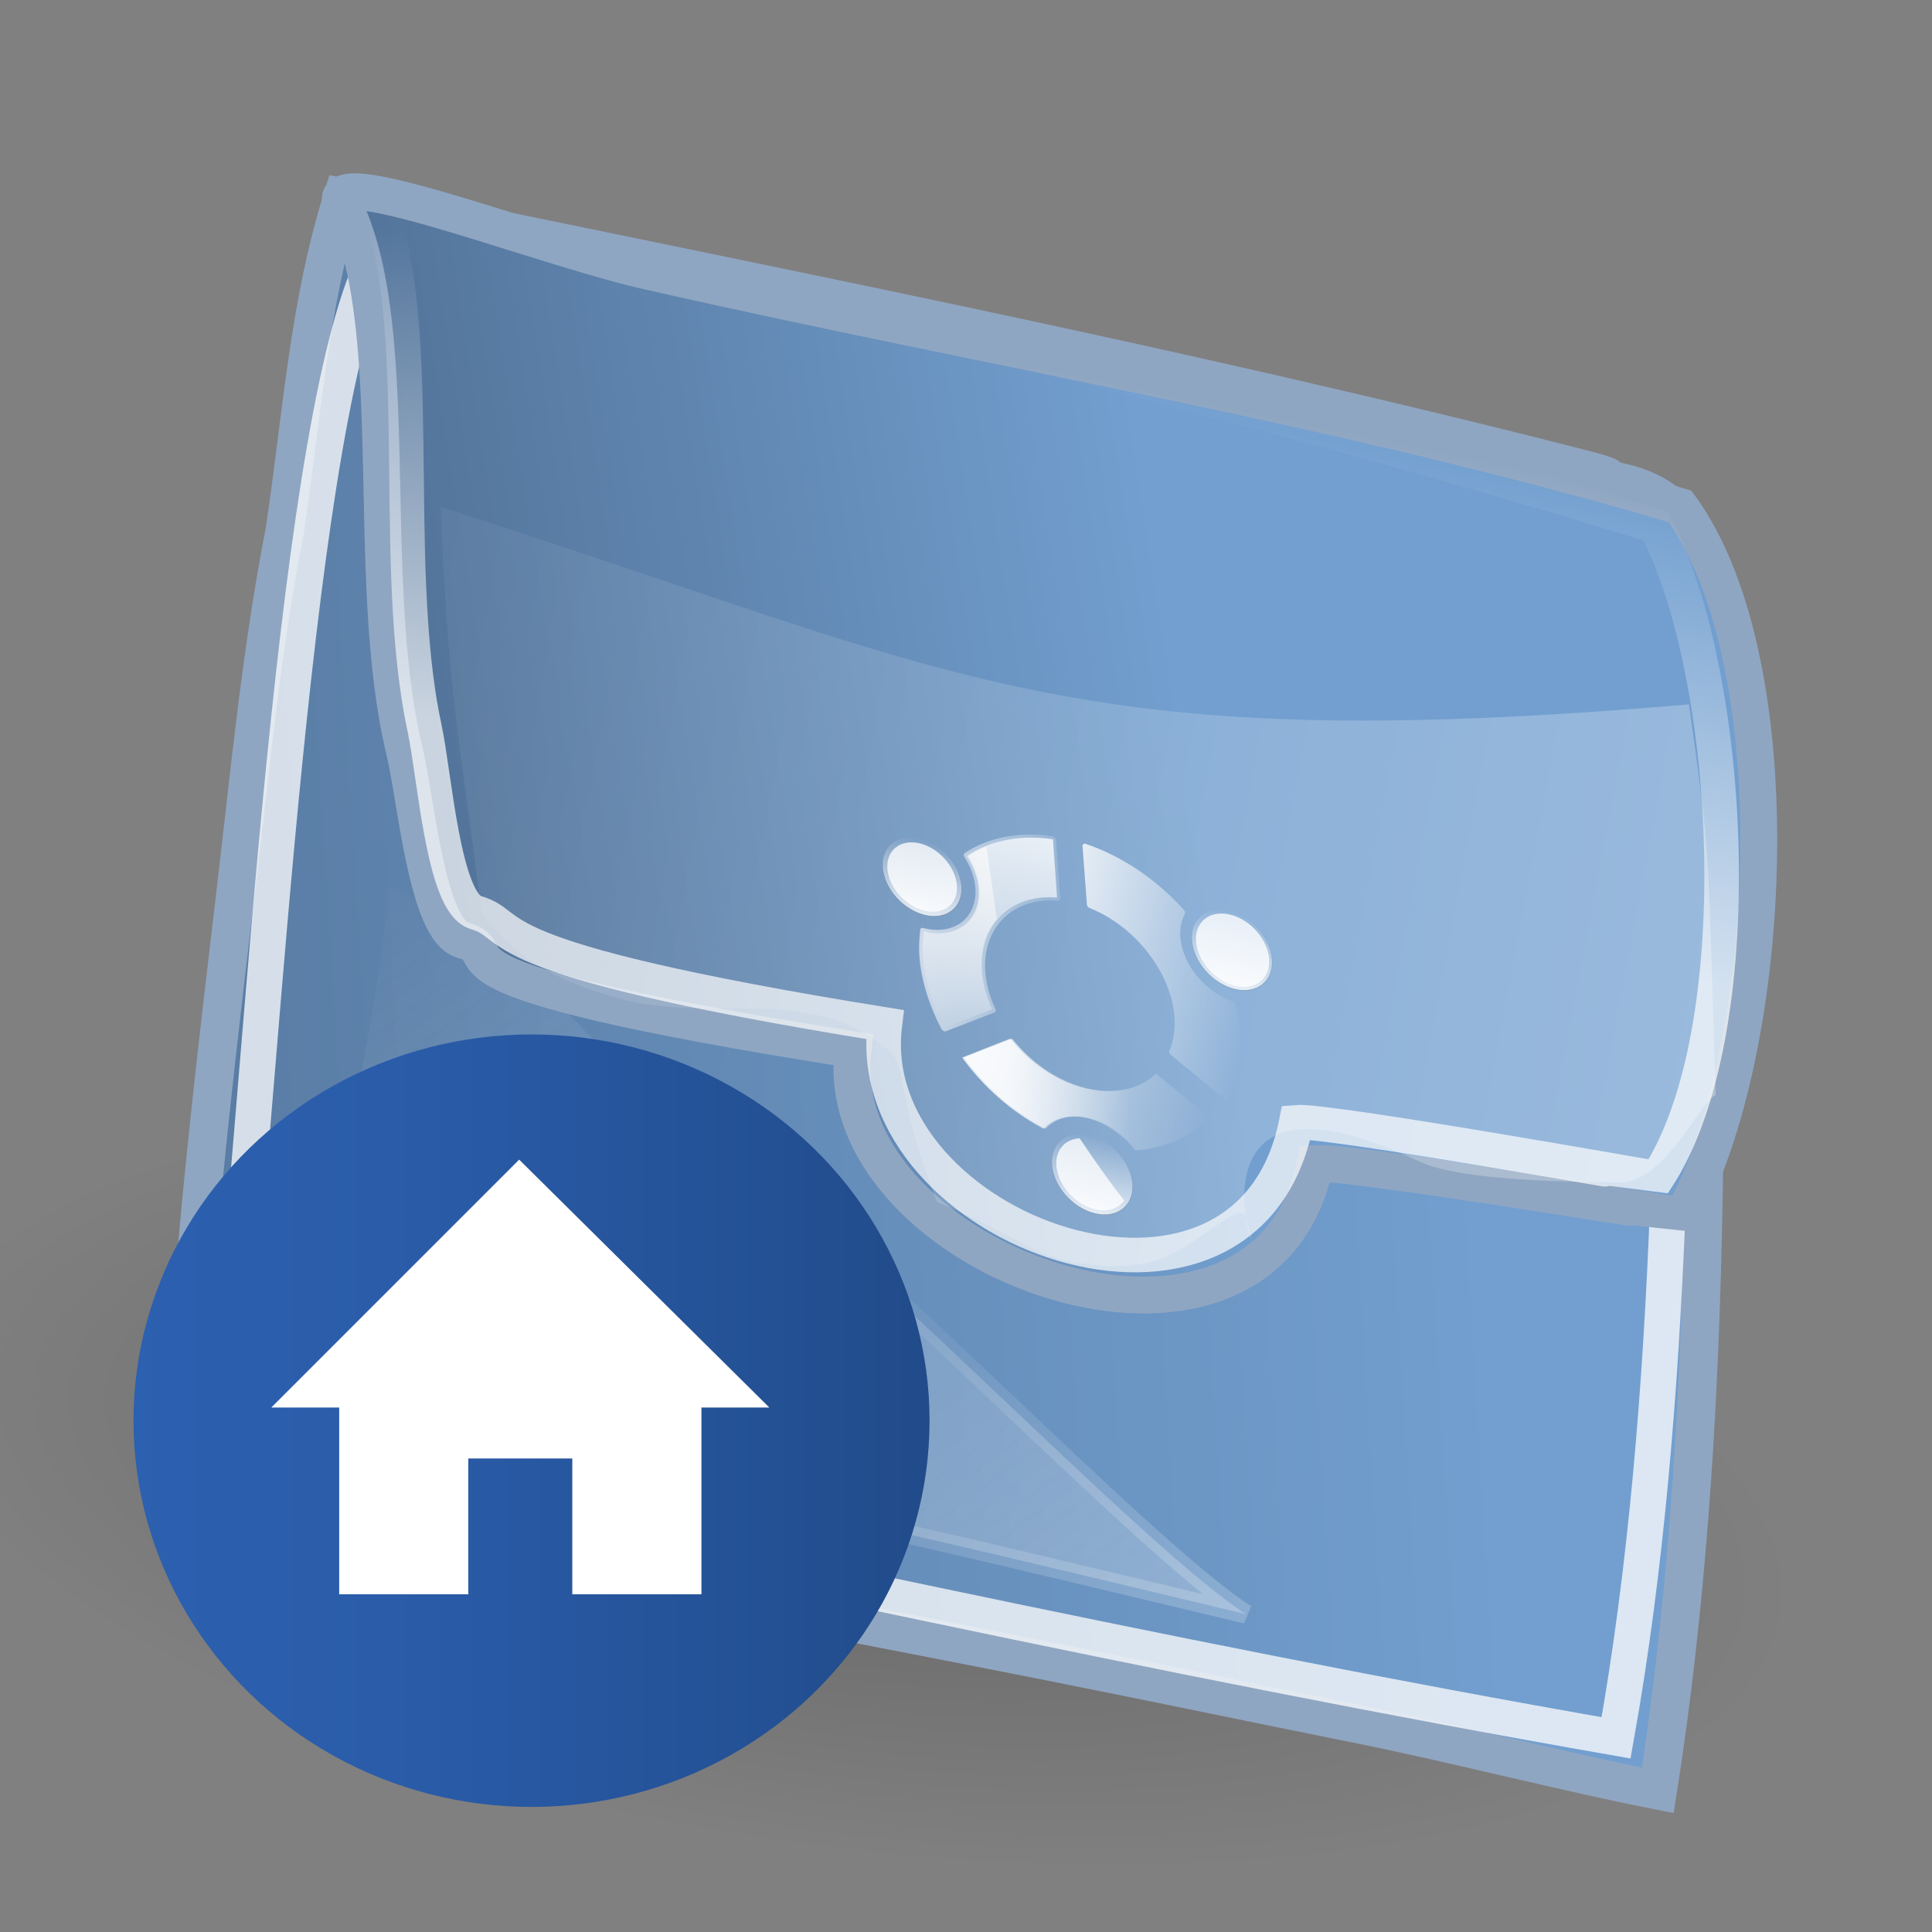
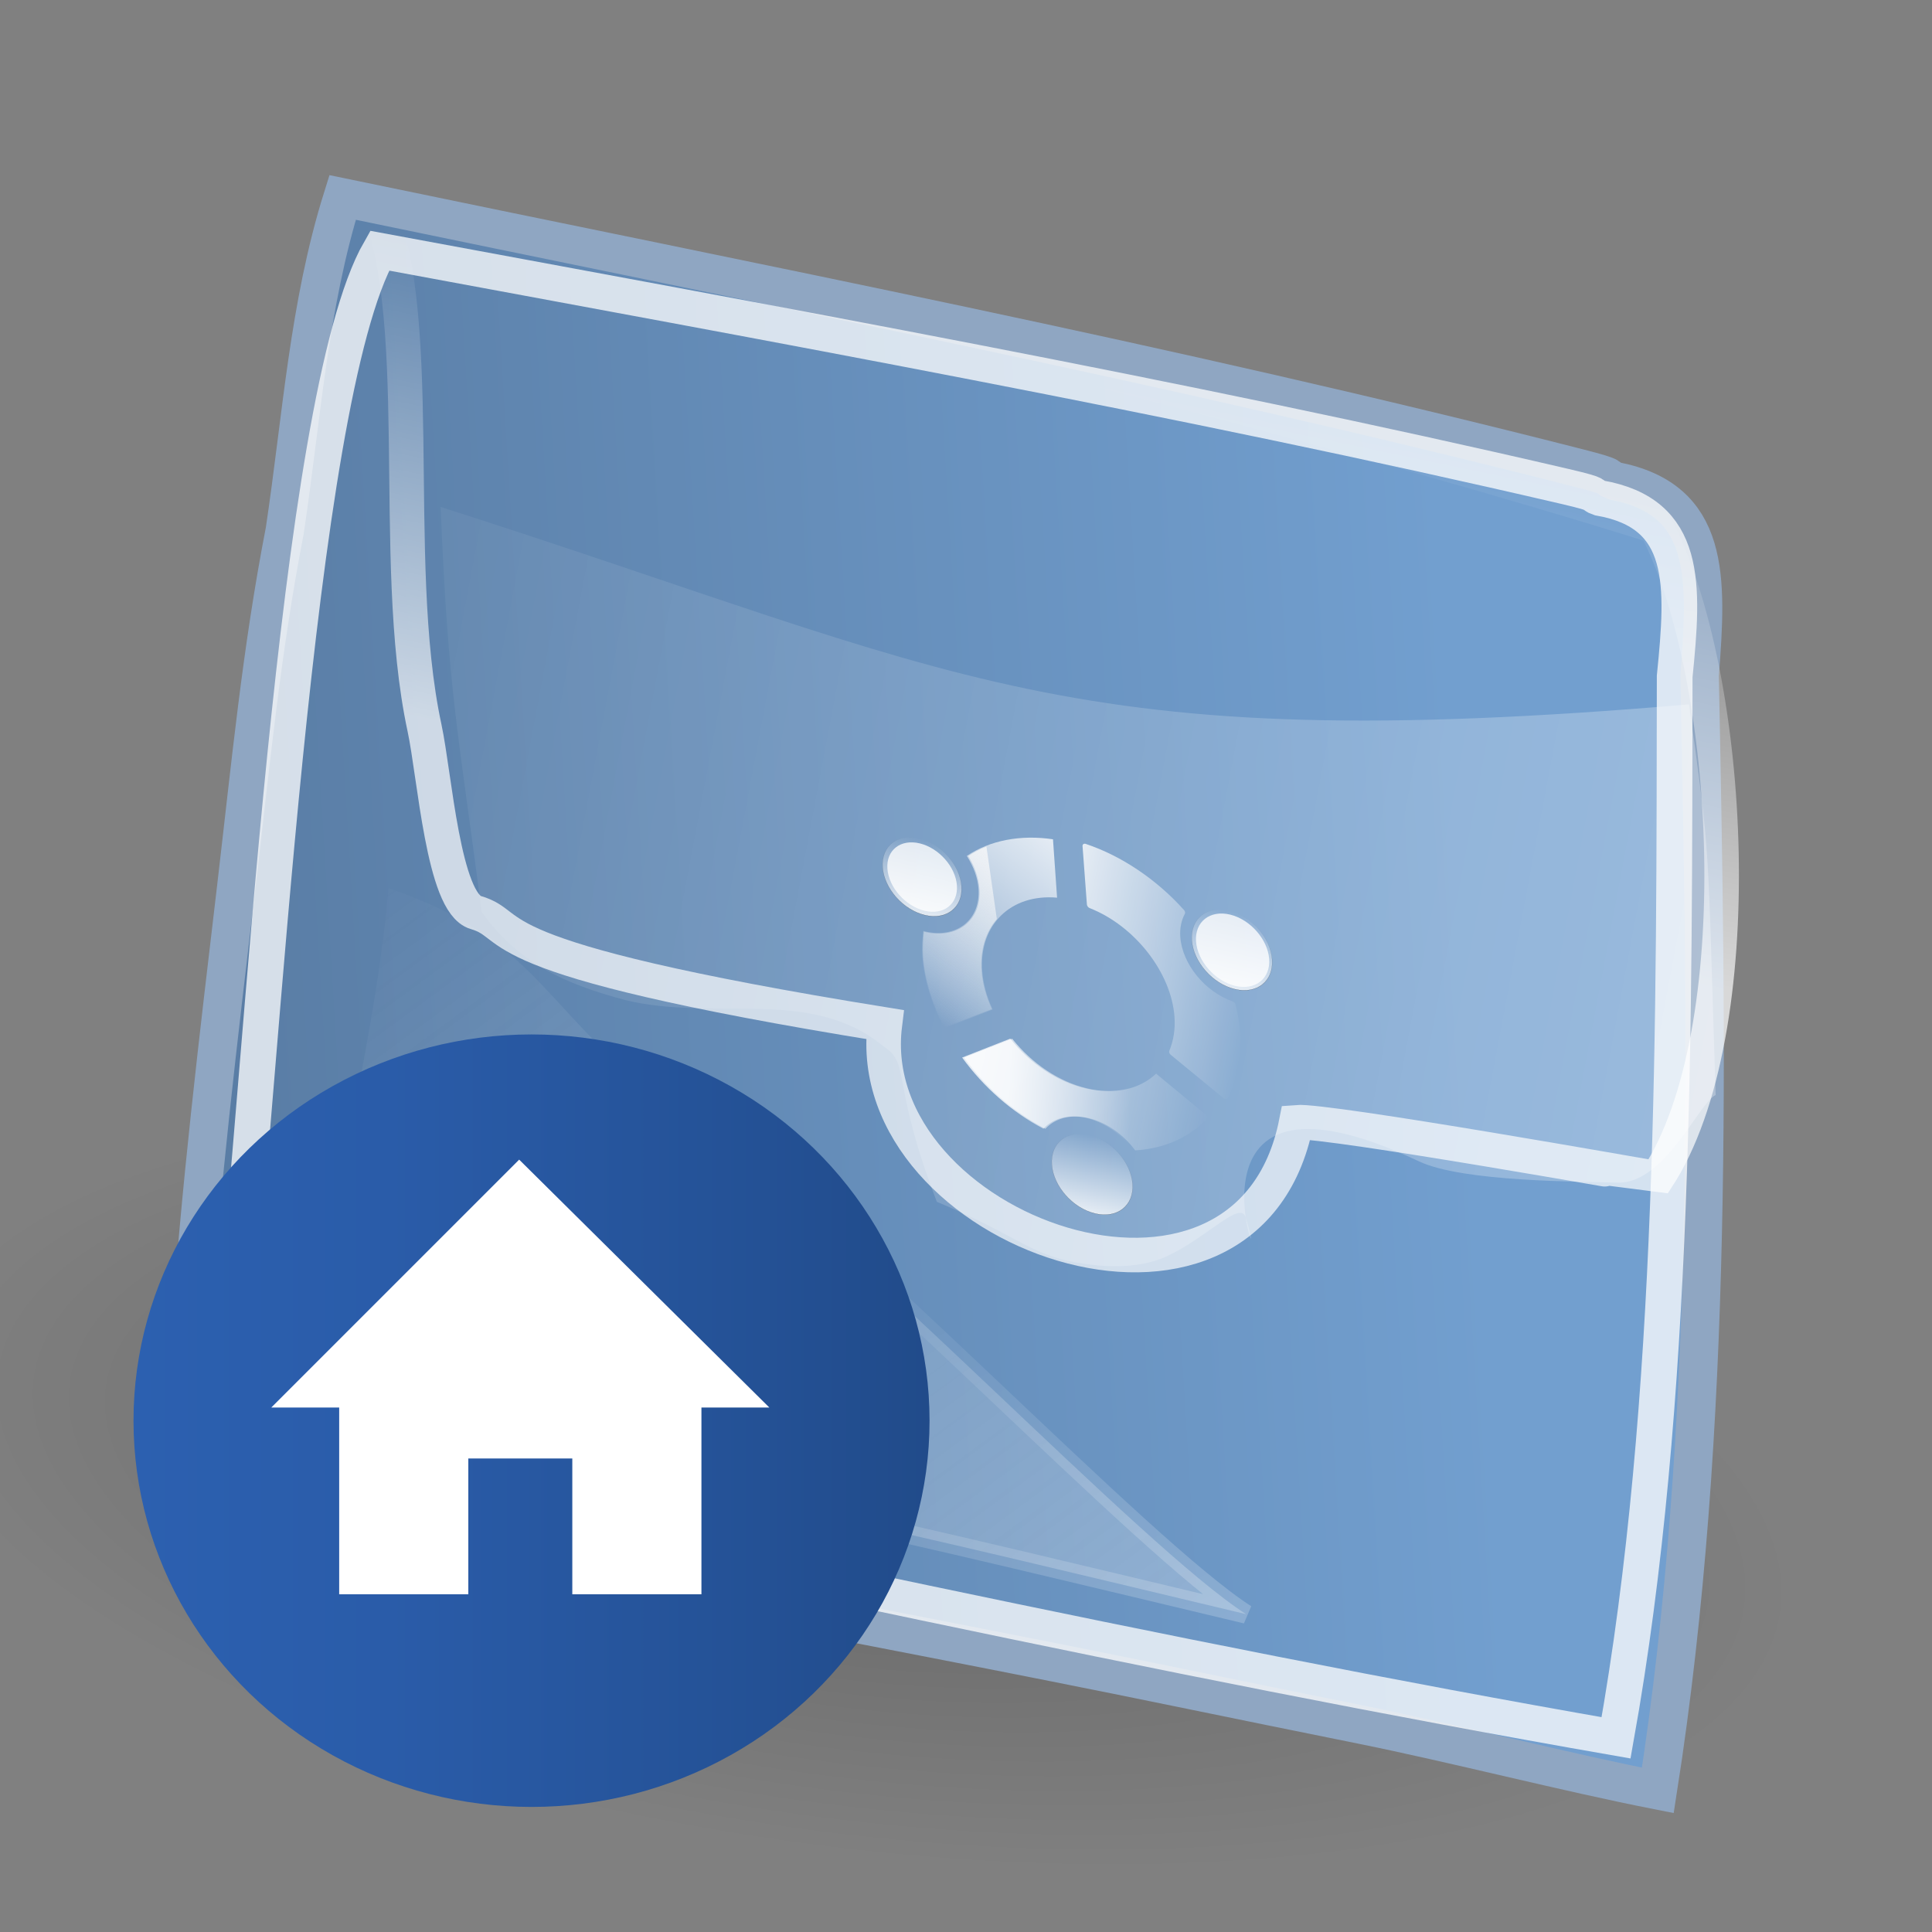
<svg xmlns="http://www.w3.org/2000/svg" xmlns:ns1="http://sodipodi.sourceforge.net/DTD/sodipodi-0.dtd" xmlns:ns2="http://www.inkscape.org/namespaces/inkscape" xmlns:xlink="http://www.w3.org/1999/xlink" version="1.1" id="Layer_1" width="128" height="128" viewBox="0 0 128 128" style="overflow:visible;enable-background:new 0 0 128 128;" xml:space="preserve" ns1:version="0.32" ns2:version="0.45.1" ns1:docname="user-home.svg" ns1:docbase="/home/rose/Bureau/HumanElephant-Azur-01/scalable/places" ns2:output_extension="org.inkscape.output.svg.inkscape">
  <rect x="0" y="0" width="128" height="128" fill="#808080" stroke="none" />
  <defs id="defs2607">
    <linearGradient id="XMLID_6_" gradientUnits="userSpaceOnUse" x1="69.318" y1="125.513" x2="64.068" y2="49.513">
      <stop offset="0" style="stop-color:#2C60B0" id="stop3318" />
      <stop offset="0.32" style="stop-color:#2A5CA9" id="stop3320" />
      <stop offset="0.79" style="stop-color:#245195" id="stop3322" />
      <stop offset="1" style="stop-color:#214B8A" id="stop3324" />
    </linearGradient>
    <linearGradient ns2:collect="always" xlink:href="#XMLID_6_" id="linearGradient4980" x1="63.011" y1="115.908" x2="126.315" y2="115.908" gradientUnits="userSpaceOnUse" gradientTransform="matrix(0.916,0,0,1,-124.223,-49.551)" />
    <linearGradient ns2:collect="always" id="linearGradient2295">
      <stop style="stop-color:#ffffff;stop-opacity:1;" offset="0" id="stop2297" />
      <stop style="stop-color:#ffffff;stop-opacity:0;" offset="1" id="stop2299" />
    </linearGradient>
    <radialGradient ns2:collect="always" xlink:href="#linearGradient2295" id="radialGradient3192" gradientUnits="userSpaceOnUse" gradientTransform="matrix(1.899,0.259,-0.106,0.306,-364.19,-37.322)" cx="195.112" cy="12.449" fx="195.112" fy="12.449" r="20" />
    <linearGradient ns2:collect="always" id="linearGradient3711">
      <stop style="stop-color:#3d77a0;stop-opacity:1;" offset="0" id="stop3713" />
      <stop style="stop-color:#3d77a0;stop-opacity:0;" offset="1" id="stop3715" />
    </linearGradient>
    <radialGradient ns2:collect="always" xlink:href="#linearGradient3711" id="radialGradient3188" gradientUnits="userSpaceOnUse" gradientTransform="matrix(1,0,0,0.833,0,2.083)" cx="110.5" cy="12.5" fx="110.5" fy="12.5" r="6" />
    <linearGradient ns2:collect="always" xlink:href="#linearGradient3730" id="linearGradient3193" gradientUnits="userSpaceOnUse" x1="104.493" y1="17.503" x2="143.293" y2="17.503" />
    <linearGradient ns2:collect="always" xlink:href="#linearGradient3730" id="linearGradient3191" gradientUnits="userSpaceOnUse" x1="104.493" y1="17.503" x2="143.293" y2="17.503" />
    <linearGradient ns2:collect="always" xlink:href="#linearGradient3730" id="linearGradient3189" gradientUnits="userSpaceOnUse" x1="104.493" y1="17.503" x2="143.293" y2="17.503" />
    <linearGradient ns2:collect="always" xlink:href="#linearGradient3730" id="linearGradient3187" gradientUnits="userSpaceOnUse" x1="104.493" y1="17.503" x2="143.293" y2="17.503" />
    <linearGradient ns2:collect="always" xlink:href="#linearGradient3730" id="linearGradient3185" gradientUnits="userSpaceOnUse" x1="104.493" y1="17.503" x2="143.293" y2="17.503" />
    <linearGradient id="linearGradient2198">
      <stop style="stop-color:#729fcf;stop-opacity:1;" offset="0" id="stop2200" />
      <stop style="stop-color:#1f2c41;stop-opacity:1;" offset="1" id="stop2202" />
    </linearGradient>
    <linearGradient ns2:collect="always" xlink:href="#linearGradient2198" id="linearGradient3738" gradientUnits="userSpaceOnUse" x1="123.005" y1="9.093" x2="123.147" y2="27.506" />
    <linearGradient ns2:collect="always" xlink:href="#linearGradient3730" id="linearGradient3183" gradientUnits="userSpaceOnUse" x1="104.493" y1="17.503" x2="143.293" y2="17.503" />
    <linearGradient ns2:collect="always" id="linearGradient3730">
      <stop style="stop-color:#000000;stop-opacity:1;" offset="0" id="stop3732" />
      <stop style="stop-color:#000000;stop-opacity:0;" offset="1" id="stop3734" />
    </linearGradient>
    <linearGradient ns2:collect="always" xlink:href="#linearGradient3730" id="linearGradient3736" x1="104.493" y1="17.503" x2="143.293" y2="17.503" gradientUnits="userSpaceOnUse" />
    <linearGradient ns2:collect="always" xlink:href="#linearGradient23089" id="linearGradient23115" x1="71.906" y1="42.3" x2="82.612" y2="42.3" gradientUnits="userSpaceOnUse" gradientTransform="matrix(-0.664,0.828,-0.873,-0.63,152.693,25.076)" />
    <linearGradient ns2:collect="always" xlink:href="#linearGradient6279" id="linearGradient25065" x1="71.906" y1="42.3" x2="82.612" y2="42.3" gradientUnits="userSpaceOnUse" gradientTransform="matrix(-0.664,0.828,-0.873,-0.63,152.693,25.076)" />
    <linearGradient ns2:collect="always" xlink:href="#linearGradient23089" id="linearGradient23103" x1="69.106" y1="42.311" x2="82.662" y2="42.311" gradientUnits="userSpaceOnUse" gradientTransform="matrix(-0.664,0.828,-0.873,-0.63,152.693,25.076)" />
    <linearGradient ns2:collect="always" xlink:href="#linearGradient9601" id="linearGradient23007" x1="69.106" y1="42.311" x2="82.662" y2="42.311" gradientUnits="userSpaceOnUse" gradientTransform="matrix(-0.664,0.828,-0.873,-0.63,152.693,25.076)" />
    <linearGradient ns2:collect="always" id="linearGradient16245">
      <stop style="stop-color:#ffffff;stop-opacity:1;" offset="0" id="stop16247" />
      <stop style="stop-color:#ffffff;stop-opacity:0;" offset="1" id="stop16249" />
    </linearGradient>
    <linearGradient ns2:collect="always" id="linearGradient15266">
      <stop style="stop-color:#ffffff;stop-opacity:1;" offset="0" id="stop15268" />
      <stop style="stop-color:#ffffff;stop-opacity:0;" offset="1" id="stop15270" />
    </linearGradient>
    <linearGradient id="linearGradient5866">
      <stop id="stop5868" offset="0" style="stop-color:#ffffff;stop-opacity:0.615;" />
      <stop id="stop5870" offset="1" style="stop-color:#ffffff;stop-opacity:0;" />
    </linearGradient>
    <linearGradient ns2:collect="always" xlink:href="#linearGradient5866" id="linearGradient3270" x1="21.684" y1="73.535" x2="136.176" y2="83.457" gradientUnits="userSpaceOnUse" gradientTransform="matrix(-1.109,0.151,4.2075079e-2,-0.721,155.507,92.798)" />
    <linearGradient id="linearGradient2865">
      <stop style="stop-color:#ffa740;stop-opacity:1;" offset="0" id="stop2867" />
      <stop style="stop-color:#ca6b18;stop-opacity:1" offset="1" id="stop2869" />
    </linearGradient>
    <linearGradient ns2:collect="always" xlink:href="#linearGradient23089" id="linearGradient23097" x1="-0.062" y1="62.016" x2="25.669" y2="62.016" gradientUnits="userSpaceOnUse" />
    <linearGradient ns2:collect="always" xlink:href="#linearGradient9601" id="linearGradient23001" x1="-0.062" y1="62.016" x2="25.669" y2="62.016" gradientUnits="userSpaceOnUse" />
    <linearGradient ns2:collect="always" xlink:href="#linearGradient23089" id="linearGradient23111" x1="85.621" y1="112.272" x2="111.352" y2="112.272" gradientUnits="userSpaceOnUse" />
    <linearGradient ns2:collect="always" xlink:href="#linearGradient9601" id="linearGradient23015" x1="85.62" y1="112.272" x2="111.352" y2="112.272" gradientUnits="userSpaceOnUse" />
    <linearGradient ns2:collect="always" xlink:href="#linearGradient23089" id="linearGradient23105" x1="85.427" y1="14" x2="110.573" y2="14" gradientUnits="userSpaceOnUse" />
    <linearGradient ns2:collect="always" xlink:href="#linearGradient9601" id="linearGradient23009" x1="85.427" y1="14" x2="110.573" y2="14" gradientUnits="userSpaceOnUse" />
    <linearGradient ns2:collect="always" xlink:href="#linearGradient23089" id="linearGradient23101" x1="68.943" y1="42.311" x2="82.826" y2="42.311" gradientUnits="userSpaceOnUse" gradientTransform="matrix(1.162,5.7085394e-2,-2.718154e-2,0.987,-21.321,6.719)" />
    <linearGradient ns2:collect="always" xlink:href="#linearGradient9601" id="linearGradient23005" x1="68.943" y1="42.311" x2="82.826" y2="42.311" gradientUnits="userSpaceOnUse" gradientTransform="matrix(1.162,5.7085394e-2,-2.718154e-2,0.987,-21.321,6.719)" />
    <linearGradient ns2:collect="always" xlink:href="#linearGradient23089" id="linearGradient23099" x1="82.673" y1="27.572" x2="86.596" y2="27.572" gradientUnits="userSpaceOnUse" gradientTransform="matrix(-0.282,0.997,-1.024,-0.261,128.351,-37.18)" />
    <linearGradient ns2:collect="always" xlink:href="#linearGradient9601" id="linearGradient23003" x1="82.673" y1="27.572" x2="86.596" y2="27.572" gradientUnits="userSpaceOnUse" gradientTransform="matrix(-0.282,0.997,-1.024,-0.261,128.351,-37.18)" />
    <linearGradient ns2:collect="always" xlink:href="#linearGradient23089" id="linearGradient23119" x1="83.283" y1="27.577" x2="86.535" y2="27.577" gradientUnits="userSpaceOnUse" gradientTransform="matrix(0.244,-1.015,1.07,0.231,26.552,118.641)" />
    <linearGradient ns2:collect="always" xlink:href="#linearGradient9601" id="linearGradient23023" x1="83.283" y1="27.577" x2="86.535" y2="27.577" gradientUnits="userSpaceOnUse" gradientTransform="matrix(0.244,-1.015,1.07,0.231,26.552,118.641)" />
    <linearGradient ns2:collect="always" xlink:href="#linearGradient23089" id="linearGradient23117" x1="80.798" y1="34.701" x2="84.208" y2="34.701" gradientUnits="userSpaceOnUse" gradientTransform="matrix(0.763,0.705,-0.736,0.678,25.515,-44.335)" />
    <linearGradient ns2:collect="always" xlink:href="#linearGradient6279" id="linearGradient25073" x1="80.798" y1="34.701" x2="84.208" y2="34.701" gradientUnits="userSpaceOnUse" gradientTransform="matrix(0.763,0.705,-0.736,0.678,25.515,-44.335)" />
    <linearGradient ns2:collect="always" xlink:href="#linearGradient23089" id="linearGradient23113" x1="66.231" y1="29.481" x2="70.091" y2="29.481" gradientUnits="userSpaceOnUse" gradientTransform="matrix(-0.426,-0.959,1.011,-0.405,65.23,135.025)" />
    <linearGradient ns2:collect="always" xlink:href="#linearGradient9601" id="linearGradient25089" x1="66.231" y1="29.481" x2="70.091" y2="29.481" gradientUnits="userSpaceOnUse" gradientTransform="matrix(-0.426,-0.959,1.011,-0.405,65.23,135.025)" />
    <linearGradient ns2:collect="always" xlink:href="#linearGradient23089" id="linearGradient23109" x1="67.611" y1="32.471" x2="76.055" y2="32.471" gradientUnits="userSpaceOnUse" gradientTransform="matrix(1.162,5.7085394e-2,-2.718154e-2,0.987,-21.321,6.719)" />
    <linearGradient ns2:collect="always" xlink:href="#linearGradient9601" id="linearGradient23013" x1="67.611" y1="32.471" x2="76.055" y2="32.471" gradientUnits="userSpaceOnUse" gradientTransform="matrix(1.162,5.7085394e-2,-2.718154e-2,0.987,-21.321,6.719)" />
    <linearGradient id="linearGradient9601">
      <stop id="stop9603" offset="0" style="stop-color:#ffffff;stop-opacity:1;" />
      <stop id="stop9605" offset="1" style="stop-color:#ffffff;stop-opacity:0;" />
    </linearGradient>
    <linearGradient ns2:collect="always" id="linearGradient23089">
      <stop style="stop-color:#000000;stop-opacity:1;" offset="0" id="stop23091" />
      <stop style="stop-color:#000000;stop-opacity:0;" offset="1" id="stop23093" />
    </linearGradient>
    <linearGradient ns2:collect="always" xlink:href="#linearGradient23089" id="linearGradient23095" x1="77.278" y1="31.323" x2="84.253" y2="31.323" gradientUnits="userSpaceOnUse" gradientTransform="matrix(1.162,5.7085394e-2,-2.718154e-2,0.987,-21.321,6.719)" />
    <linearGradient ns2:collect="always" id="linearGradient4772">
      <stop style="stop-color:white;stop-opacity:1;" offset="0" id="stop4774" />
      <stop style="stop-color:white;stop-opacity:0;" offset="1" id="stop4776" />
    </linearGradient>
    <linearGradient ns2:collect="always" xlink:href="#linearGradient4772" id="linearGradient25081" x1="77.278" y1="31.323" x2="84.253" y2="31.323" gradientUnits="userSpaceOnUse" gradientTransform="matrix(1.162,5.7085394e-2,-2.718154e-2,0.987,-21.321,6.719)" />
    <linearGradient ns2:collect="always" xlink:href="#linearGradient4825" id="linearGradient16607" gradientUnits="userSpaceOnUse" gradientTransform="matrix(0.314,-0.863,0.576,7.3014921e-2,-17.094,147.639)" x1="24.547" y1="90.176" x2="82.521" y2="66.092" />
    <linearGradient ns2:collect="always" id="linearGradient6279">
      <stop style="stop-color:#f9f9f9;stop-opacity:1;" offset="0" id="stop6281" />
      <stop style="stop-color:#f9f9f9;stop-opacity:0;" offset="1" id="stop6283" />
    </linearGradient>
    <linearGradient ns2:collect="always" xlink:href="#linearGradient6279" id="linearGradient16605" gradientUnits="userSpaceOnUse" gradientTransform="matrix(0.273,-0.752,0.556,7.0400754e-2,-10.265,138.271)" x1="15.162" y1="87.633" x2="110.88" y2="4.559" />
    <linearGradient ns2:collect="always" id="linearGradient4825">
      <stop style="stop-color:#ffffff;stop-opacity:1;" offset="0" id="stop4827" />
      <stop style="stop-color:#ffffff;stop-opacity:0;" offset="1" id="stop4829" />
    </linearGradient>
    <linearGradient x1="0" y1="0" x2="1" y2="0" id="linearGradient632" gradientUnits="objectBoundingBox" spreadMethod="pad">
      <stop style="stop-color:#ffb700;stop-opacity:1;" offset="0" id="stop633" />
      <stop style="stop-color:#ffd58f;stop-opacity:0;" offset="1" id="stop634" />
    </linearGradient>
    <linearGradient id="linearGradient5116" ns2:collect="always">
      <stop id="stop5118" offset="0" style="stop-color:#000000;stop-opacity:0.204" />
      <stop id="stop5120" offset="1" style="stop-color:#000000;stop-opacity:0;" />
    </linearGradient>
    <radialGradient ns2:collect="always" xlink:href="#linearGradient5116" id="radialGradient2307" gradientUnits="userSpaceOnUse" gradientTransform="matrix(1,0,0,0.136,0,102.798)" cx="64.863" cy="119.03" fx="64.863" fy="119.03" r="60.722" />
    <linearGradient ns2:collect="always" xlink:href="#linearGradient2198" id="linearGradient3581" x1="48.893" y1="87.15" x2="163.79" y2="96.751" gradientUnits="userSpaceOnUse" gradientTransform="matrix(-1.118,0.247,-0.27,-1.102,155.411,123.705)" />
    <linearGradient ns2:collect="always" xlink:href="#linearGradient2198" id="linearGradient3589" x1="36.069" y1="65.374" x2="284.932" y2="104.091" gradientUnits="userSpaceOnUse" gradientTransform="matrix(-1.074,0.265,-0.235,-1.077,150.978,118.078)" />
    <linearGradient ns2:collect="always" xlink:href="#linearGradient15266" id="linearGradient15272" x1="67.109" y1="75.592" x2="47.671" y2="101.464" gradientUnits="userSpaceOnUse" gradientTransform="matrix(1,0,0,0.974,-1.9867135e-2,3.143)" />
    <linearGradient ns2:collect="always" xlink:href="#linearGradient16245" id="linearGradient16251" x1="68.256" y1="72.207" x2="55.244" y2="100.038" gradientUnits="userSpaceOnUse" gradientTransform="matrix(-0.97,0.238,-0.216,-0.986,141.11,109.068)" />
    <linearGradient ns2:collect="always" xlink:href="#linearGradient9601" id="linearGradient4468" gradientUnits="userSpaceOnUse" gradientTransform="matrix(0.244,-1.015,1.07,0.231,44.578,127.066)" x1="73.977" y1="47.223" x2="77.631" y2="47.223" />
    <linearGradient ns2:collect="always" xlink:href="#linearGradient23089" id="linearGradient4470" gradientUnits="userSpaceOnUse" gradientTransform="matrix(0.244,-1.015,1.07,0.231,44.578,127.066)" x1="73.977" y1="47.223" x2="77.631" y2="47.223" />
    <linearGradient ns2:collect="always" xlink:href="#linearGradient23089" id="linearGradient4587" gradientUnits="userSpaceOnUse" gradientTransform="matrix(1.162,5.7085394e-2,-2.718154e-2,0.987,-28.913,-13.967)" x1="77.278" y1="31.323" x2="84.253" y2="31.323" />
    <linearGradient ns2:collect="always" xlink:href="#linearGradient23089" id="linearGradient4591" gradientUnits="userSpaceOnUse" gradientTransform="matrix(1.162,5.7085394e-2,-2.718154e-2,0.987,-28.913,-13.967)" x1="67.611" y1="32.471" x2="76.055" y2="32.471" />
    <linearGradient ns2:collect="always" xlink:href="#linearGradient9601" id="linearGradient5568" x1="68.142" y1="64.23" x2="80.145" y2="64.23" gradientUnits="userSpaceOnUse" gradientTransform="matrix(1.076,0.205,-0.216,1.02,10.778,-16.316)" />
    <linearGradient ns2:collect="always" xlink:href="#linearGradient9601" id="linearGradient5576" x1="63.786" y1="72.885" x2="79.005" y2="72.885" gradientUnits="userSpaceOnUse" gradientTransform="matrix(1.076,0.205,-0.216,1.02,10.778,-16.316)" />
    <linearGradient ns2:collect="always" xlink:href="#XMLID_6_" id="linearGradient5198" x1="68" y1="91" x2="128" y2="91" gradientUnits="userSpaceOnUse" />
  </defs>
  <ns1:namedview ns2:window-height="938" ns2:window-width="1272" ns2:pageshadow="2" ns2:pageopacity="0.0" guidetolerance="10.0" gridtolerance="10.0" objecttolerance="10.0" borderopacity="1.0" bordercolor="#666666" pagecolor="#ffffff" id="base" ns2:zoom="5.515625" ns2:cx="32.797235" ns2:cy="55.48594" ns2:window-x="0" ns2:window-y="28" ns2:current-layer="Layer_1" />
  <linearGradient id="XMLID_14_" gradientUnits="userSpaceOnUse" x1="53.916" y1="91.115" x2="55.82" y2="110.67">
    <stop offset="0" style="stop-color:#999999" id="stop2480" />
    <stop offset="1" style="stop-color:#4D4D4D" id="stop2482" />
  </linearGradient>
  <linearGradient id="XMLID_15_" gradientUnits="userSpaceOnUse" x1="56.851" y1="91.508" x2="58.826" y2="111.784">
    <stop offset="0" style="stop-color:#999999" id="stop2487" />
    <stop offset="1" style="stop-color:#4D4D4D" id="stop2489" />
  </linearGradient>
  <linearGradient id="XMLID_16_" gradientUnits="userSpaceOnUse" x1="57.941" y1="89.601" x2="60.232" y2="113.126">
    <stop offset="0" style="stop-color:#999999" id="stop2494" />
    <stop offset="1" style="stop-color:#4D4D4D" id="stop2496" />
  </linearGradient>
  <linearGradient id="XMLID_17_" gradientUnits="userSpaceOnUse" x1="47.312" y1="10.758" x2="58.863" y2="110.298">
    <stop offset="0" style="stop-color:#999999" id="stop2501" />
    <stop offset="1" style="stop-color:#4D4D4D" id="stop2503" />
  </linearGradient>
  <linearGradient id="XMLID_18_" gradientUnits="userSpaceOnUse" x1="35.979" y1="15.023" x2="68.929" y2="107.283">
    <stop offset="0" style="stop-color:#FFFFFF" id="stop2508" />
    <stop offset="0.219" style="stop-color:#F4F4F4" id="stop2510" />
    <stop offset="0.601" style="stop-color:#D8D8D8" id="stop2512" />
    <stop offset="1" style="stop-color:#B3B3B3" id="stop2514" />
  </linearGradient>
  <path transform="matrix(-1.021,-0.139,0.436,-2.881,70.862,450.321)" d="M 125.585 119.03 A 60.722 8.28 0 1 1  4.14,119.03 A 60.722 8.28 0 1 1  125.585 119.03 z" ns1:ry="8.280323" ns1:rx="60.722374" ns1:cy="119.02965" ns1:cx="64.862534" id="path5114" style="opacity:1;color:#000000;fill:url(#radialGradient2307);fill-opacity:1;fill-rule:evenodd;stroke:none;stroke-width:2.418;stroke-linecap:round;stroke-linejoin:miter;marker:none;marker-start:none;marker-mid:none;marker-end:none;stroke-miterlimit:4;stroke-dasharray:none;stroke-dashoffset:0;stroke-opacity:1;visibility:visible;display:inline;overflow:visible" ns1:type="arc" />
  <path style="opacity:1;fill:url(#linearGradient3589);fill-opacity:1.0;fill-rule:evenodd;stroke:#8fa6c2;stroke-width:2.542;stroke-miterlimit:4;stroke-dasharray:none;stroke-opacity:1" d="M 109.835,118.617 C 113.604,94.575 113.08,68.893 112.606,44.749 C 113.123,38.173 113.303,33.107 106.998,31.871 C 106.179,31.571 107.372,31.717 104.534,30.993 C 77.423,24.072 50.364,18.831 22.697,13.082 C 20.448,20.254 20,27.604 18.867,35.156 C 17.316,43.141 16.611,50.609 15.663,58.673 C 14.495,68.601 13.21,79.14 12.572,89.111 C 12.676,92.57 10.208,97.901 12.867,98.522 C 34.658,103.609 55.959,107.253 78.139,111.813 C 82.171,112.641 86.2,113.462 90.223,114.273 C 96.356,115.511 103.742,117.419 109.835,118.617 z " id="path4701" ns1:nodetypes="csssssssssss" />
  <path ns1:nodetypes="csssssss" id="path4454" d="M 107.068,115.135 C 111.074,92.78 110.912,67.181 110.952,44.816 C 111.568,38.712 111.837,34.013 105.969,32.992 C 105.209,32.731 106.321,32.843 103.683,32.228 C 78.478,26.352 50.9,21.387 25.151,16.609 C 19.482,26.489 17.331,72.35 15.481,87.972 C 15.12,91.02 13.225,95.954 15.699,96.476 C 45.268,102.723 77.209,109.928 107.068,115.135 z " style="opacity:0.753;fill:none;fill-opacity:1;fill-rule:evenodd;stroke:#ffffff;stroke-width:2.365;stroke-miterlimit:4;stroke-dasharray:none;stroke-opacity:1" />
  <path style="opacity:0.256;fill:url(#linearGradient16605);fill-opacity:1;fill-rule:evenodd;stroke:url(#linearGradient16607);stroke-width:1.254;stroke-miterlimit:4;stroke-dasharray:none;stroke-opacity:1" d="M 82.559,106.944 C 75.64,102.498 56.34,81.94 45.747,74.384 C 35.654,67.185 36.317,62.468 25.741,58.84 C 24.733,70.631 20.878,82.672 20.404,94.271 C 41.334,96.86 62.215,102.104 82.559,106.944 z " id="path16603" ns1:nodetypes="csccc" />
-   <path style="opacity:1;fill:url(#linearGradient3581);fill-opacity:1.0;fill-rule:evenodd;stroke:#8fa6c2;stroke-width:2.436;stroke-miterlimit:4;stroke-dasharray:none;stroke-opacity:1" d="M 87.135,77.076 C 89.357,76.917 111.434,80.567 111.467,80.559 C 117.538,69.632 118.906,43.984 111.315,33.555 C 89.506,27.041 65.71,23.149 43.295,18.052 C 36.663,16.652 22.597,11.07 22.54,13.166 C 26.897,21.019 23.991,38.094 26.788,49.712 C 27.573,52.973 28.278,61.63 30.66,62.288 C 34.093,63.237 25.718,64.693 56.514,69.541 C 54.766,83.594 83.727,93.923 87.135,77.076 z " id="path3365" ns1:nodetypes="cccsssscc" />
  <path ns1:nodetypes="csscssccccccc" id="path5106" d="M 113.668,72.547 C 112.535,73.078 110.307,78.454 107.161,78.352 C 104.823,78.276 96.931,78.324 94.009,76.942 C 76.708,68.758 84.517,87.114 82.526,80.645 C 82.173,79.515 80.001,81.958 77.363,83.205 C 75.206,84.225 72.612,83.834 71.915,83.739 C 68.267,83.245 67.715,81.977 62.068,79.622 C 58.973,71.597 60.371,70.516 58.537,69.327 C 53.767,65.35 47.239,67.699 41.427,66.256 C 37.409,65.19 34.287,63.782 31.911,60.401 C 30.324,48.148 29.724,46.249 29.189,33.583 C 64.098,44.754 70.415,50.208 111.899,46.668 C 113.365,57.122 113.109,55.367 113.668,72.547 z " style="opacity:0.527;fill:url(#linearGradient3270);fill-opacity:1;fill-rule:evenodd;stroke:none;stroke-width:1px;stroke-linecap:butt;stroke-linejoin:miter;stroke-opacity:1" />
  <linearGradient id="XMLID_19_" gradientUnits="userSpaceOnUse" x1="49.922" y1="23.245" x2="58.37" y2="104.019">
    <stop offset="0" style="stop-color:#D9D9D9" id="stop2521" />
    <stop offset="0.375" style="stop-color:#CECECE" id="stop2523" />
    <stop offset="1" style="stop-color:#B3B3B3" id="stop2525" />
  </linearGradient>
  <linearGradient id="XMLID_20_" gradientUnits="userSpaceOnUse" x1="54.991" y1="39.262" x2="63.21" y2="110.089">
    <stop offset="0" style="stop-color:#999999" id="stop2530" />
    <stop offset="1" style="stop-color:#4D4D4D" id="stop2532" />
  </linearGradient>
  <radialGradient id="XMLID_21_" cx="79.615" cy="116.734" r="88.042" gradientUnits="userSpaceOnUse">
    <stop offset="0" style="stop-color:#FFDD70" id="stop2537" />
    <stop offset="0.422" style="stop-color:#FFAB43" id="stop2539" />
    <stop offset="0.802" style="stop-color:#FF841F" id="stop2541" />
    <stop offset="1" style="stop-color:#FF7512" id="stop2543" />
  </radialGradient>
  <radialGradient id="XMLID_22_" cx="126.5" cy="130.198" r="82.374" gradientUnits="userSpaceOnUse">
    <stop offset="0" style="stop-color:#F2D26A" id="stop2548" />
    <stop offset="0.262" style="stop-color:#F6B650" id="stop2550" />
    <stop offset="0.754" style="stop-color:#FC8723" id="stop2552" />
    <stop offset="1" style="stop-color:#FF7512" id="stop2554" />
  </radialGradient>
  <linearGradient id="XMLID_23_" gradientUnits="userSpaceOnUse" x1="132.506" y1="35.301" x2="40.76" y2="115.453">
    <stop offset="0" style="stop-color:#FFDD70" id="stop2559" />
    <stop offset="0.383" style="stop-color:#FFB047" id="stop2561" />
    <stop offset="0.791" style="stop-color:#FF8521" id="stop2563" />
    <stop offset="1" style="stop-color:#FF7512" id="stop2565" />
  </linearGradient>
  <radialGradient id="XMLID_24_" cx="87.547" cy="108.134" r="112.454" gradientUnits="userSpaceOnUse">
    <stop offset="0" style="stop-color:#FFF3CC" id="stop2570" />
    <stop offset="0.191" style="stop-color:#FFDBAA" id="stop2572" />
    <stop offset="0.574" style="stop-color:#FFB06C" id="stop2574" />
    <stop offset="0.854" style="stop-color:#FF9445" id="stop2576" />
    <stop offset="1" style="stop-color:#FF8A36" id="stop2578" />
  </radialGradient>
  <linearGradient id="XMLID_25_" gradientUnits="userSpaceOnUse" x1="59.637" y1="28.64" x2="65.511" y2="120.586">
    <stop offset="0" style="stop-color:#EBDBA6" id="stop2583" />
    <stop offset="1" style="stop-color:#FF7512" id="stop2585" />
  </linearGradient>
  <linearGradient id="XMLID_26_" gradientUnits="userSpaceOnUse" x1="103.954" y1="11.405" x2="108.03" y2="106.01">
    <stop offset="0" style="stop-color:#999999" id="stop2590" />
    <stop offset="1" style="stop-color:#4D4D4D" id="stop2592" />
  </linearGradient>
  <path ns1:nodetypes="cccsssscc" id="path15274" d="M 85.883,74.35 C 87.897,74.178 109.75,78.074 109.78,78.066 C 116.121,68.432 114.853,44.683 109.686,34.865 C 89.984,28.679 63.624,22.027 43.359,17.227 C 37.363,15.912 24.668,10.576 24.598,12.62 C 28.476,20.245 25.693,36.916 28.125,48.223 C 28.807,51.397 29.369,59.833 31.522,60.457 C 34.624,61.356 30.764,63.386 58.624,67.88 C 56.916,81.596 82.647,90.803 85.883,74.35 z " style="opacity:0.694;fill:none;fill-opacity:1;fill-rule:evenodd;stroke:url(#linearGradient16251);stroke-width:2.29;stroke-miterlimit:4;stroke-dasharray:none;stroke-opacity:1" />
  <path style="opacity:0.785;fill:url(#linearGradient25081);fill-opacity:1;stroke:url(#linearGradient23095);stroke-width:0;stroke-miterlimit:4;stroke-dasharray:none;stroke-opacity:0.974;overflow:visible" d="M 69.131,74.779 C 69.789,74.063 70.85,73.796 72.004,74.073 C 73.159,74.351 74.295,75.146 75.081,76.21 C 77.049,76.095 78.762,75.313 79.942,73.997 C 79.595,73.71 76.728,71.343 76.467,71.127 C 75.354,72.178 73.689,72.535 71.863,72.096 C 70.023,71.654 68.24,70.46 66.933,68.813 C 66.694,68.908 64.063,69.939 63.744,70.065 C 65.163,72.025 67.061,73.689 69.131,74.779 z " id="path18866" />
  <path style="opacity:0.785;fill:url(#linearGradient23007);fill-opacity:1;stroke:url(#linearGradient23103);stroke-width:0;stroke-miterlimit:4;stroke-dasharray:none;stroke-opacity:0.974;overflow:visible" d="M 62.548,68.125 C 62.877,67.998 65.523,66.974 65.764,66.881 C 65.37,66.024 65.133,65.166 65.073,64.329 C 64.854,61.263 66.977,59.207 70.034,59.473 C 70.014,59.181 69.79,55.992 69.763,55.605 C 67.602,55.287 65.59,55.674 64.055,56.706 C 64.504,57.412 64.776,58.158 64.828,58.881 C 64.975,60.945 63.372,62.209 61.254,61.7 C 61.254,61.7 61.21,61.687 61.174,61.677 C 61.112,62.227 61.074,62.793 61.116,63.377 C 61.227,64.931 61.741,66.569 62.548,68.125 z " id="path18874" />
  <path style="opacity:0.785;fill:url(#linearGradient4468);fill-opacity:1;fill-rule:evenodd;stroke:url(#linearGradient4470);stroke-width:0;stroke-miterlimit:4;stroke-dasharray:none;stroke-opacity:0.974;overflow:visible" d="M 61.255,60.341 C 62.524,60.646 63.486,59.893 63.398,58.662 C 63.31,57.431 62.205,56.182 60.935,55.876 C 59.665,55.571 58.704,56.324 58.792,57.555 C 58.88,58.786 59.985,60.035 61.255,60.341 z " id="path4456" />
  <path style="opacity:0.785;fill:url(#linearGradient23013);fill-opacity:1;stroke:url(#linearGradient23109);stroke-width:0;stroke-miterlimit:4;stroke-dasharray:none;stroke-opacity:0.974;overflow:visible" d="M 71.593,56.049 L 71.883,59.921 C 71.89,60.019 71.969,60.12 72.07,60.159 C 75.061,61.337 77.475,64.432 77.685,67.36 C 77.743,68.168 77.627,68.926 77.342,69.614 C 77.309,69.694 77.35,69.807 77.438,69.88 L 80.939,72.755 C 80.991,72.797 81.052,72.82 81.107,72.819 C 81.162,72.817 81.206,72.791 81.229,72.747 C 81.868,71.488 82.147,69.987 82.033,68.405 C 81.991,67.819 81.891,67.194 81.733,66.549 C 81.711,66.458 81.633,66.374 81.542,66.342 C 79.69,65.694 78.197,63.855 78.069,62.064 C 78.029,61.509 78.135,60.979 78.374,60.532 C 78.411,60.464 78.388,60.365 78.319,60.288 C 76.498,58.259 74.185,56.702 71.805,55.904 C 71.747,55.885 71.691,55.889 71.65,55.917 C 71.609,55.945 71.589,55.993 71.593,56.049 z " id="path18880" />
  <path style="opacity:0.785;fill:url(#linearGradient25089);fill-opacity:1;fill-rule:evenodd;stroke:url(#linearGradient23113);stroke-width:0;stroke-miterlimit:4;stroke-dasharray:none;stroke-opacity:0.974;overflow:visible" d="M 81.832,65.316 C 83.168,65.637 84.179,64.839 84.086,63.538 C 83.993,62.236 82.83,60.915 81.495,60.594 C 80.159,60.273 79.148,61.071 79.241,62.373 C 79.334,63.675 80.497,64.995 81.832,65.316 z " id="path18884" />
-   <path style="opacity:0.785;fill:url(#linearGradient25073);fill-opacity:1;fill-rule:evenodd;stroke:url(#linearGradient23117);stroke-width:0;stroke-miterlimit:4;stroke-dasharray:none;stroke-opacity:0.974;overflow:visible" d="M 69.157,74.739 C 69.515,74.362 69.994,74.108 70.545,74 C 69.871,72.945 69.486,71.991 68.951,70.781 C 68.296,70.283 67.475,69.511 66.959,68.87 C 66.909,68.89 63.882,70.061 63.808,70.089 C 65.218,72.013 67.115,73.663 69.157,74.739 z " id="path18898" />
-   <path style="opacity:0.785;fill:url(#linearGradient23023);fill-opacity:1;fill-rule:evenodd;stroke:url(#linearGradient23119);stroke-width:0;stroke-miterlimit:4;stroke-dasharray:none;stroke-opacity:0.974;overflow:visible" d="M 71.53,75.418 C 70.567,75.469 69.913,76.182 69.987,77.227 C 70.079,78.505 71.226,79.802 72.544,80.119 C 73.388,80.322 74.101,80.074 74.48,79.535 C 73.448,78.232 72.465,76.801 71.53,75.418 z " id="path18900" />
+   <path style="opacity:0.785;fill:url(#linearGradient25073);fill-opacity:1;fill-rule:evenodd;stroke:url(#linearGradient23117);stroke-width:0;stroke-miterlimit:4;stroke-dasharray:none;stroke-opacity:0.974;overflow:visible" d="M 69.157,74.739 C 69.515,74.362 69.994,74.108 70.545,74 C 68.296,70.283 67.475,69.511 66.959,68.87 C 66.909,68.89 63.882,70.061 63.808,70.089 C 65.218,72.013 67.115,73.663 69.157,74.739 z " id="path18898" />
  <path style="opacity:0.785;fill:url(#linearGradient23003);fill-opacity:1;fill-rule:evenodd;stroke:url(#linearGradient23099);stroke-width:0;stroke-miterlimit:4;stroke-dasharray:none;stroke-opacity:0.974;overflow:visible" d="M 72.556,80.198 C 73.92,80.526 74.952,79.717 74.858,78.396 C 74.763,77.075 73.577,75.733 72.213,75.405 C 70.85,75.077 69.817,75.886 69.912,77.207 C 70.007,78.528 71.193,79.87 72.556,80.198 z " id="path18870" />
-   <path style="opacity:0.785;fill:url(#linearGradient23005);fill-opacity:1;stroke:url(#linearGradient23101);stroke-width:0;stroke-miterlimit:4;stroke-dasharray:none;stroke-opacity:0.974;overflow:visible" d="M 62.37,68.17 C 62.399,68.226 62.449,68.275 62.506,68.304 C 62.563,68.333 62.623,68.339 62.67,68.321 L 65.885,67.076 C 65.967,67.045 65.994,66.949 65.948,66.849 C 65.561,66.008 65.336,65.176 65.279,64.378 C 65.069,61.442 67.133,59.422 70.081,59.678 C 70.18,59.686 70.247,59.621 70.24,59.523 L 69.969,55.655 C 69.965,55.599 69.937,55.539 69.891,55.491 C 69.845,55.442 69.787,55.41 69.729,55.402 C 67.532,55.079 65.464,55.478 63.907,56.525 C 63.836,56.572 63.829,56.678 63.89,56.773 C 64.32,57.45 64.574,58.162 64.622,58.832 C 64.762,60.785 63.244,61.982 61.24,61.501 C 61.239,61.5 61.163,61.479 61.159,61.478 C 61.06,61.454 60.979,61.503 60.968,61.594 C 60.903,62.179 60.869,62.759 60.91,63.328 C 61.022,64.892 61.54,66.569 62.37,68.17 z " id="path18872" />
  <ellipse style="opacity:0.785;fill:url(#linearGradient23009);fill-opacity:1;fill-rule:evenodd;stroke:url(#linearGradient23105);stroke-width:0.049;stroke-miterlimit:4;stroke-dasharray:none;stroke-opacity:0.974;overflow:visible" cx="98" cy="14" rx="12.51" ry="12.5" id="ellipse18876" ns1:cx="98" ns1:cy="14" ns1:rx="12.51" ns1:ry="12.5" transform="matrix(-1.4512806e-2,-0.203,0.209,5.0325383e-2,59.586,77.277)" />
  <ellipse style="opacity:0.785;fill:url(#linearGradient23015);fill-opacity:1;fill-rule:evenodd;stroke:url(#linearGradient23111);stroke-width:0.049;stroke-miterlimit:4;stroke-dasharray:none;stroke-opacity:0.974;overflow:visible" cx="98.486" cy="112.272" rx="12.803" ry="12.728" id="ellipse18882" ns1:cx="98.486" ns1:cy="112.272" ns1:rx="12.803" ns1:ry="12.728" transform="matrix(-1.4512806e-2,-0.203,0.209,5.0325383e-2,59.586,77.277)" />
  <path style="opacity:0.785;fill:url(#linearGradient25065);fill-opacity:1;fill-rule:evenodd;stroke:url(#linearGradient23115);stroke-width:0;stroke-miterlimit:4;stroke-dasharray:none;stroke-opacity:0.974;overflow:visible" d="M 62.563,68.07 C 62.634,68.043 65.658,66.873 65.712,66.852 C 65.32,65.99 65.09,65.138 65.031,64.319 C 64.934,62.964 65.285,61.779 66.043,60.888 C 66.039,60.86 65.64,58.071 65.64,58.071 C 65.64,58.071 65.373,56.216 65.354,56.084 C 64.907,56.262 64.53,56.464 64.151,56.717 C 64.597,57.428 64.84,58.192 64.891,58.897 C 65.04,60.983 63.398,62.256 61.257,61.741 C 61.256,61.741 61.235,61.735 61.214,61.728 C 61.153,62.289 61.119,62.844 61.158,63.388 C 61.266,64.9 61.767,66.521 62.563,68.07 z " id="path18891" />
  <ellipse style="opacity:0.785;fill:url(#linearGradient23001);fill-opacity:1;fill-rule:evenodd;stroke:url(#linearGradient23097);stroke-width:0.049;stroke-miterlimit:4;stroke-dasharray:none;stroke-opacity:0.974;overflow:visible" cx="12.803" cy="62.016" rx="12.803" ry="12.794" id="ellipse18868" ns1:cx="12.803" ns1:cy="62.015999" ns1:rx="12.803" ns1:ry="12.794" transform="matrix(-1.4512806e-2,-0.203,0.209,5.0325383e-2,59.586,77.277)" />
  <path style="opacity:0.785;fill:url(#linearGradient5576);fill-opacity:1;stroke:url(#linearGradient4587);stroke-width:0;stroke-miterlimit:4;stroke-dasharray:none;stroke-opacity:0.974;overflow:visible" d="M 69.259,74.786 C 69.918,74.069 70.978,73.802 72.132,74.079 C 73.287,74.357 74.424,75.152 75.209,76.216 C 77.177,76.101 78.89,75.319 80.071,74.003 C 79.723,73.716 76.856,71.349 76.595,71.133 C 75.482,72.184 73.817,72.542 71.991,72.103 C 70.151,71.66 68.368,70.466 67.061,68.82 C 66.822,68.914 64.191,69.946 63.872,70.071 C 65.291,72.031 67.189,73.695 69.259,74.786 z " id="path4581" />
  <path style="opacity:0.785;fill:url(#linearGradient5568);fill-opacity:1;stroke:url(#linearGradient4591);stroke-width:0;stroke-miterlimit:4;stroke-dasharray:none;stroke-opacity:0.974;overflow:visible" d="M 71.721,56.055 L 72.011,59.927 C 72.018,60.025 72.097,60.126 72.198,60.165 C 75.189,61.343 77.603,64.439 77.813,67.366 C 77.871,68.174 77.755,68.932 77.47,69.62 C 77.437,69.701 77.478,69.813 77.566,69.886 L 81.067,72.761 C 81.119,72.803 81.18,72.826 81.235,72.825 C 81.29,72.823 81.334,72.797 81.357,72.753 C 81.996,71.495 82.275,69.993 82.161,68.412 C 82.119,67.825 82.019,67.2 81.861,66.555 C 81.839,66.464 81.761,66.38 81.67,66.348 C 79.818,65.7 78.325,63.861 78.197,62.07 C 78.157,61.515 78.263,60.985 78.502,60.538 C 78.539,60.47 78.516,60.371 78.447,60.294 C 76.626,58.265 74.313,56.708 71.933,55.91 C 71.875,55.891 71.819,55.895 71.778,55.923 C 71.737,55.951 71.717,55.999 71.721,56.055 z " id="path4583" />
  <circle style="fill:url(#linearGradient5198);overflow:visible;enable-background:new 0 0 128 128;fill-opacity:1.0" cx="98" cy="91" r="30" id="circle2602" ns1:cx="98" ns1:cy="91" ns1:rx="30" ns1:ry="30" transform="matrix(0.879,0,0,0.853,-50.927,16.501)" />
  <polygon style="fill:#ffffff;overflow:visible;enable-background:new 0 0 128 128" points="114.499,90.736 97.924,74.312 81.501,90.736 86,90.736 86,103.111 94.555,103.111 94.555,94.111 101.445,94.111 101.445,103.111 110,103.111 110,90.736 114.499,90.736 " id="polygon2604" transform="translate(-63.528,2.516)" />
</svg>